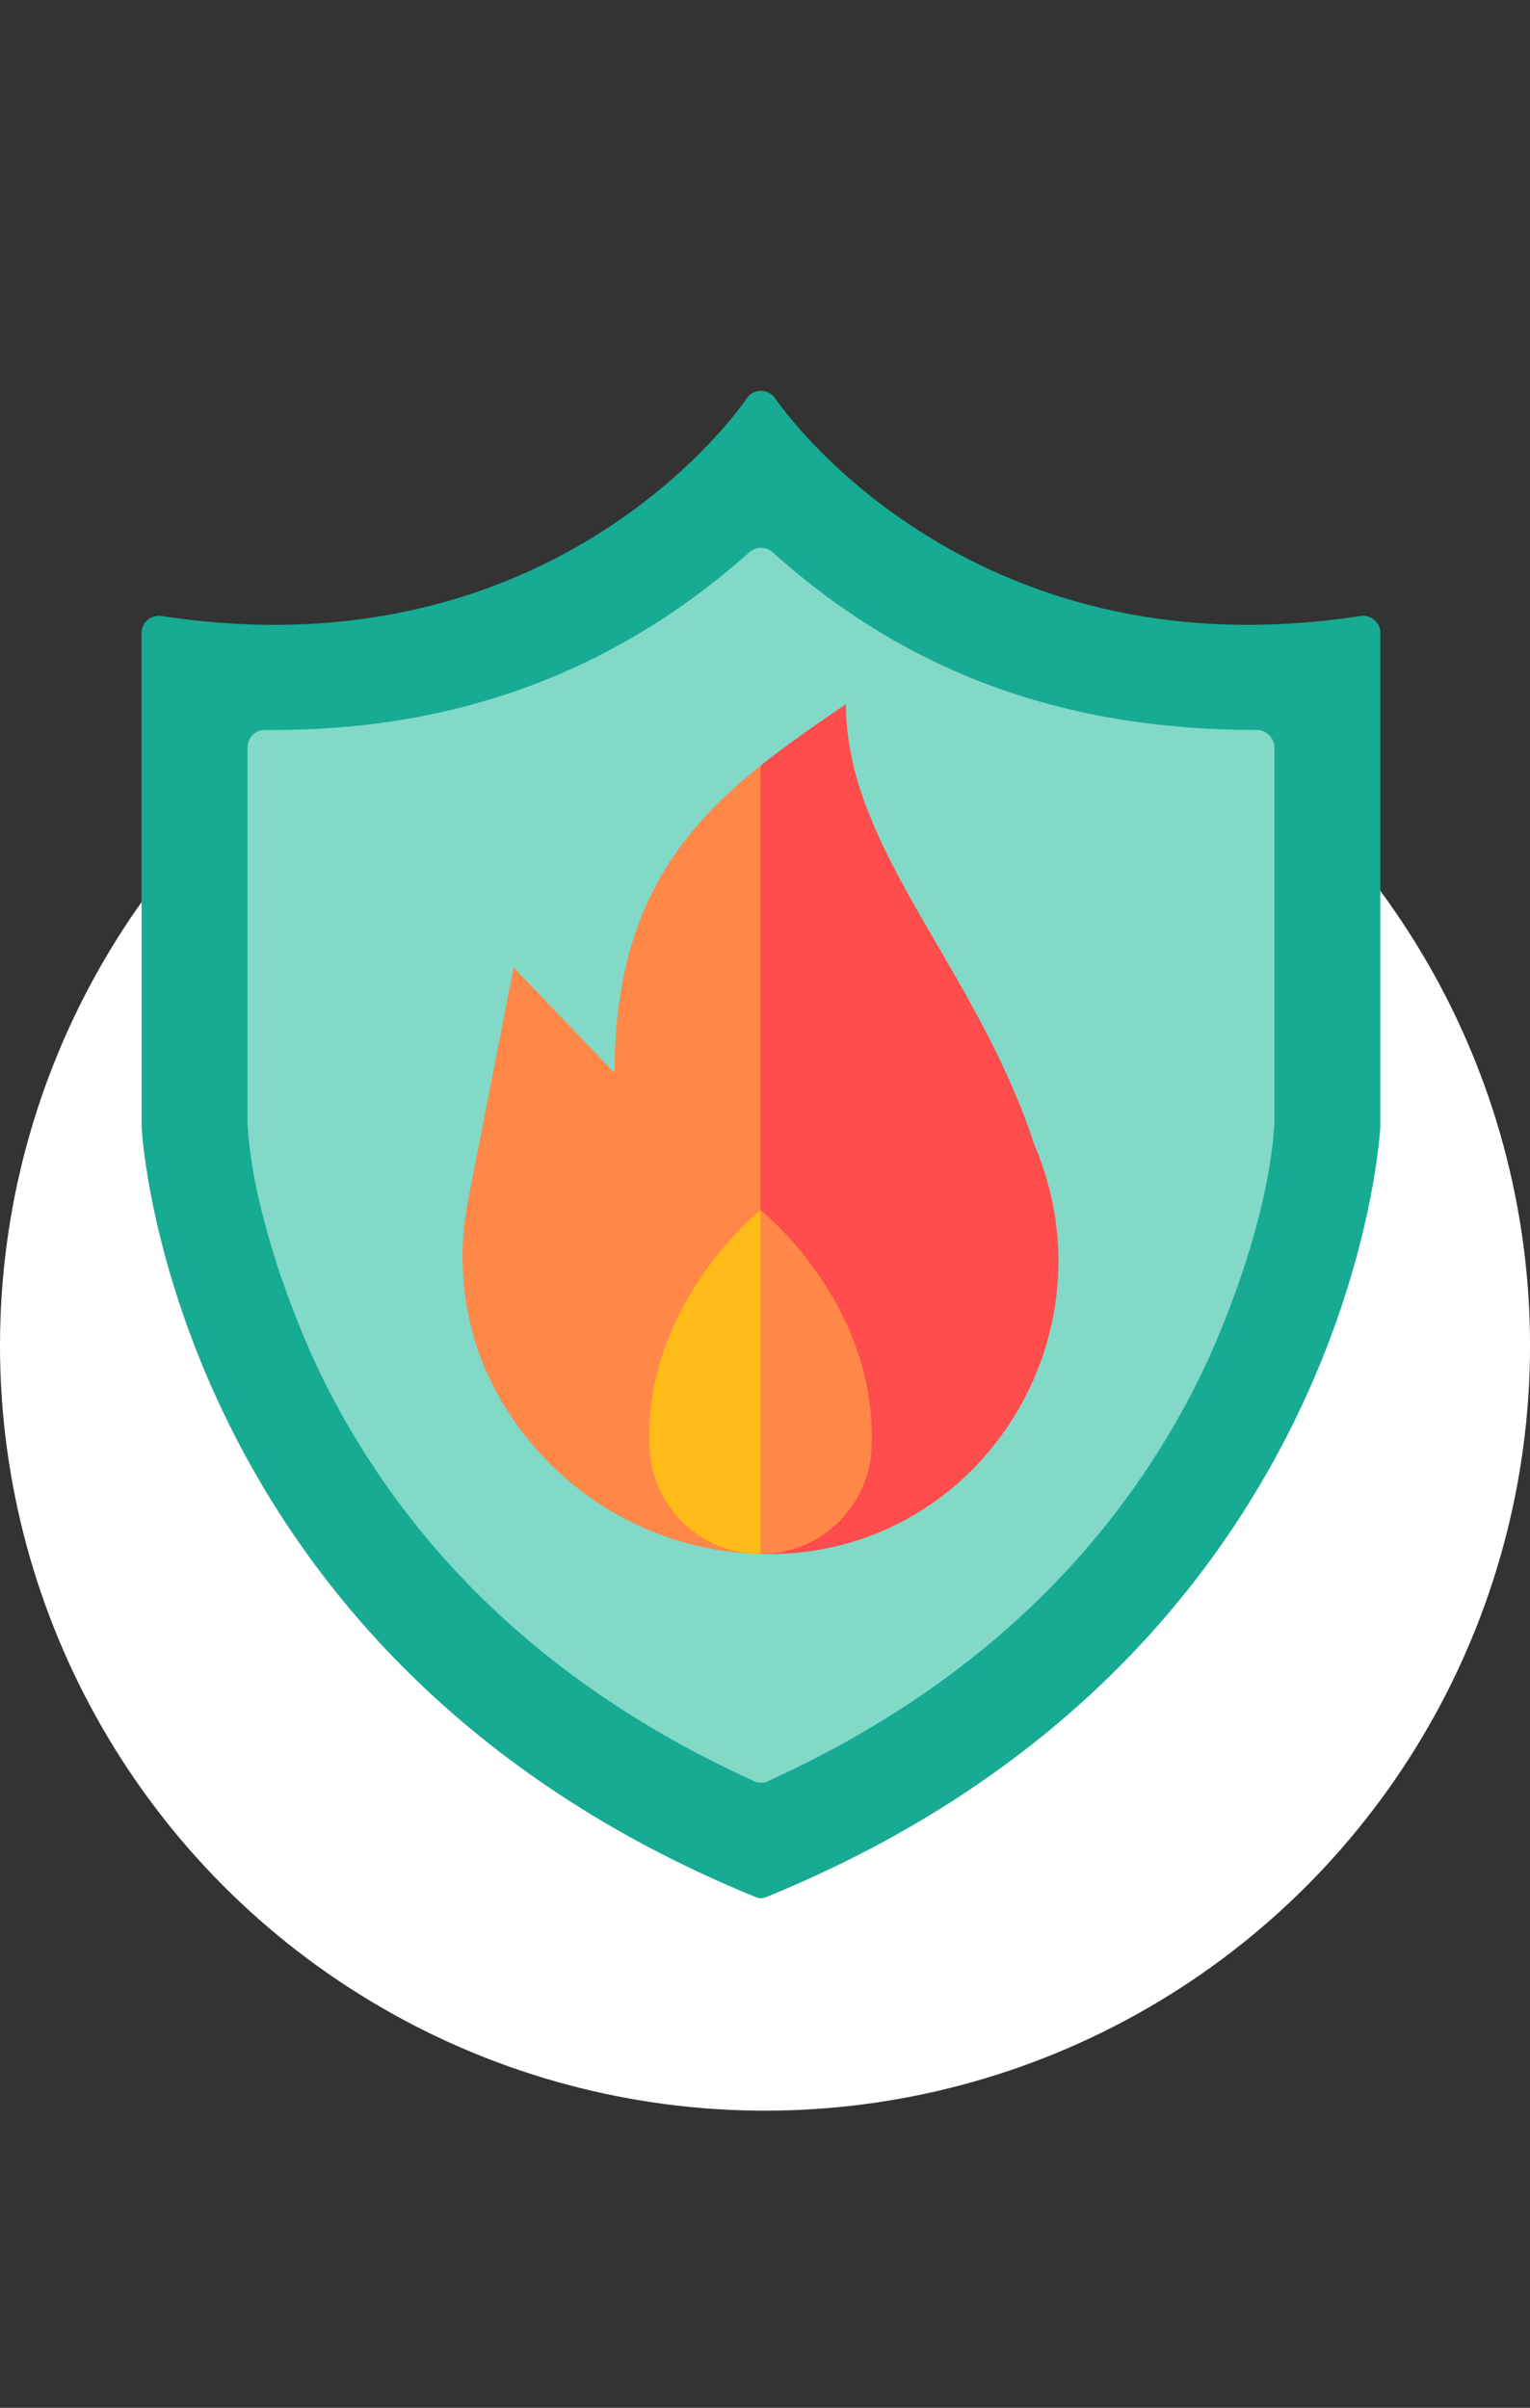
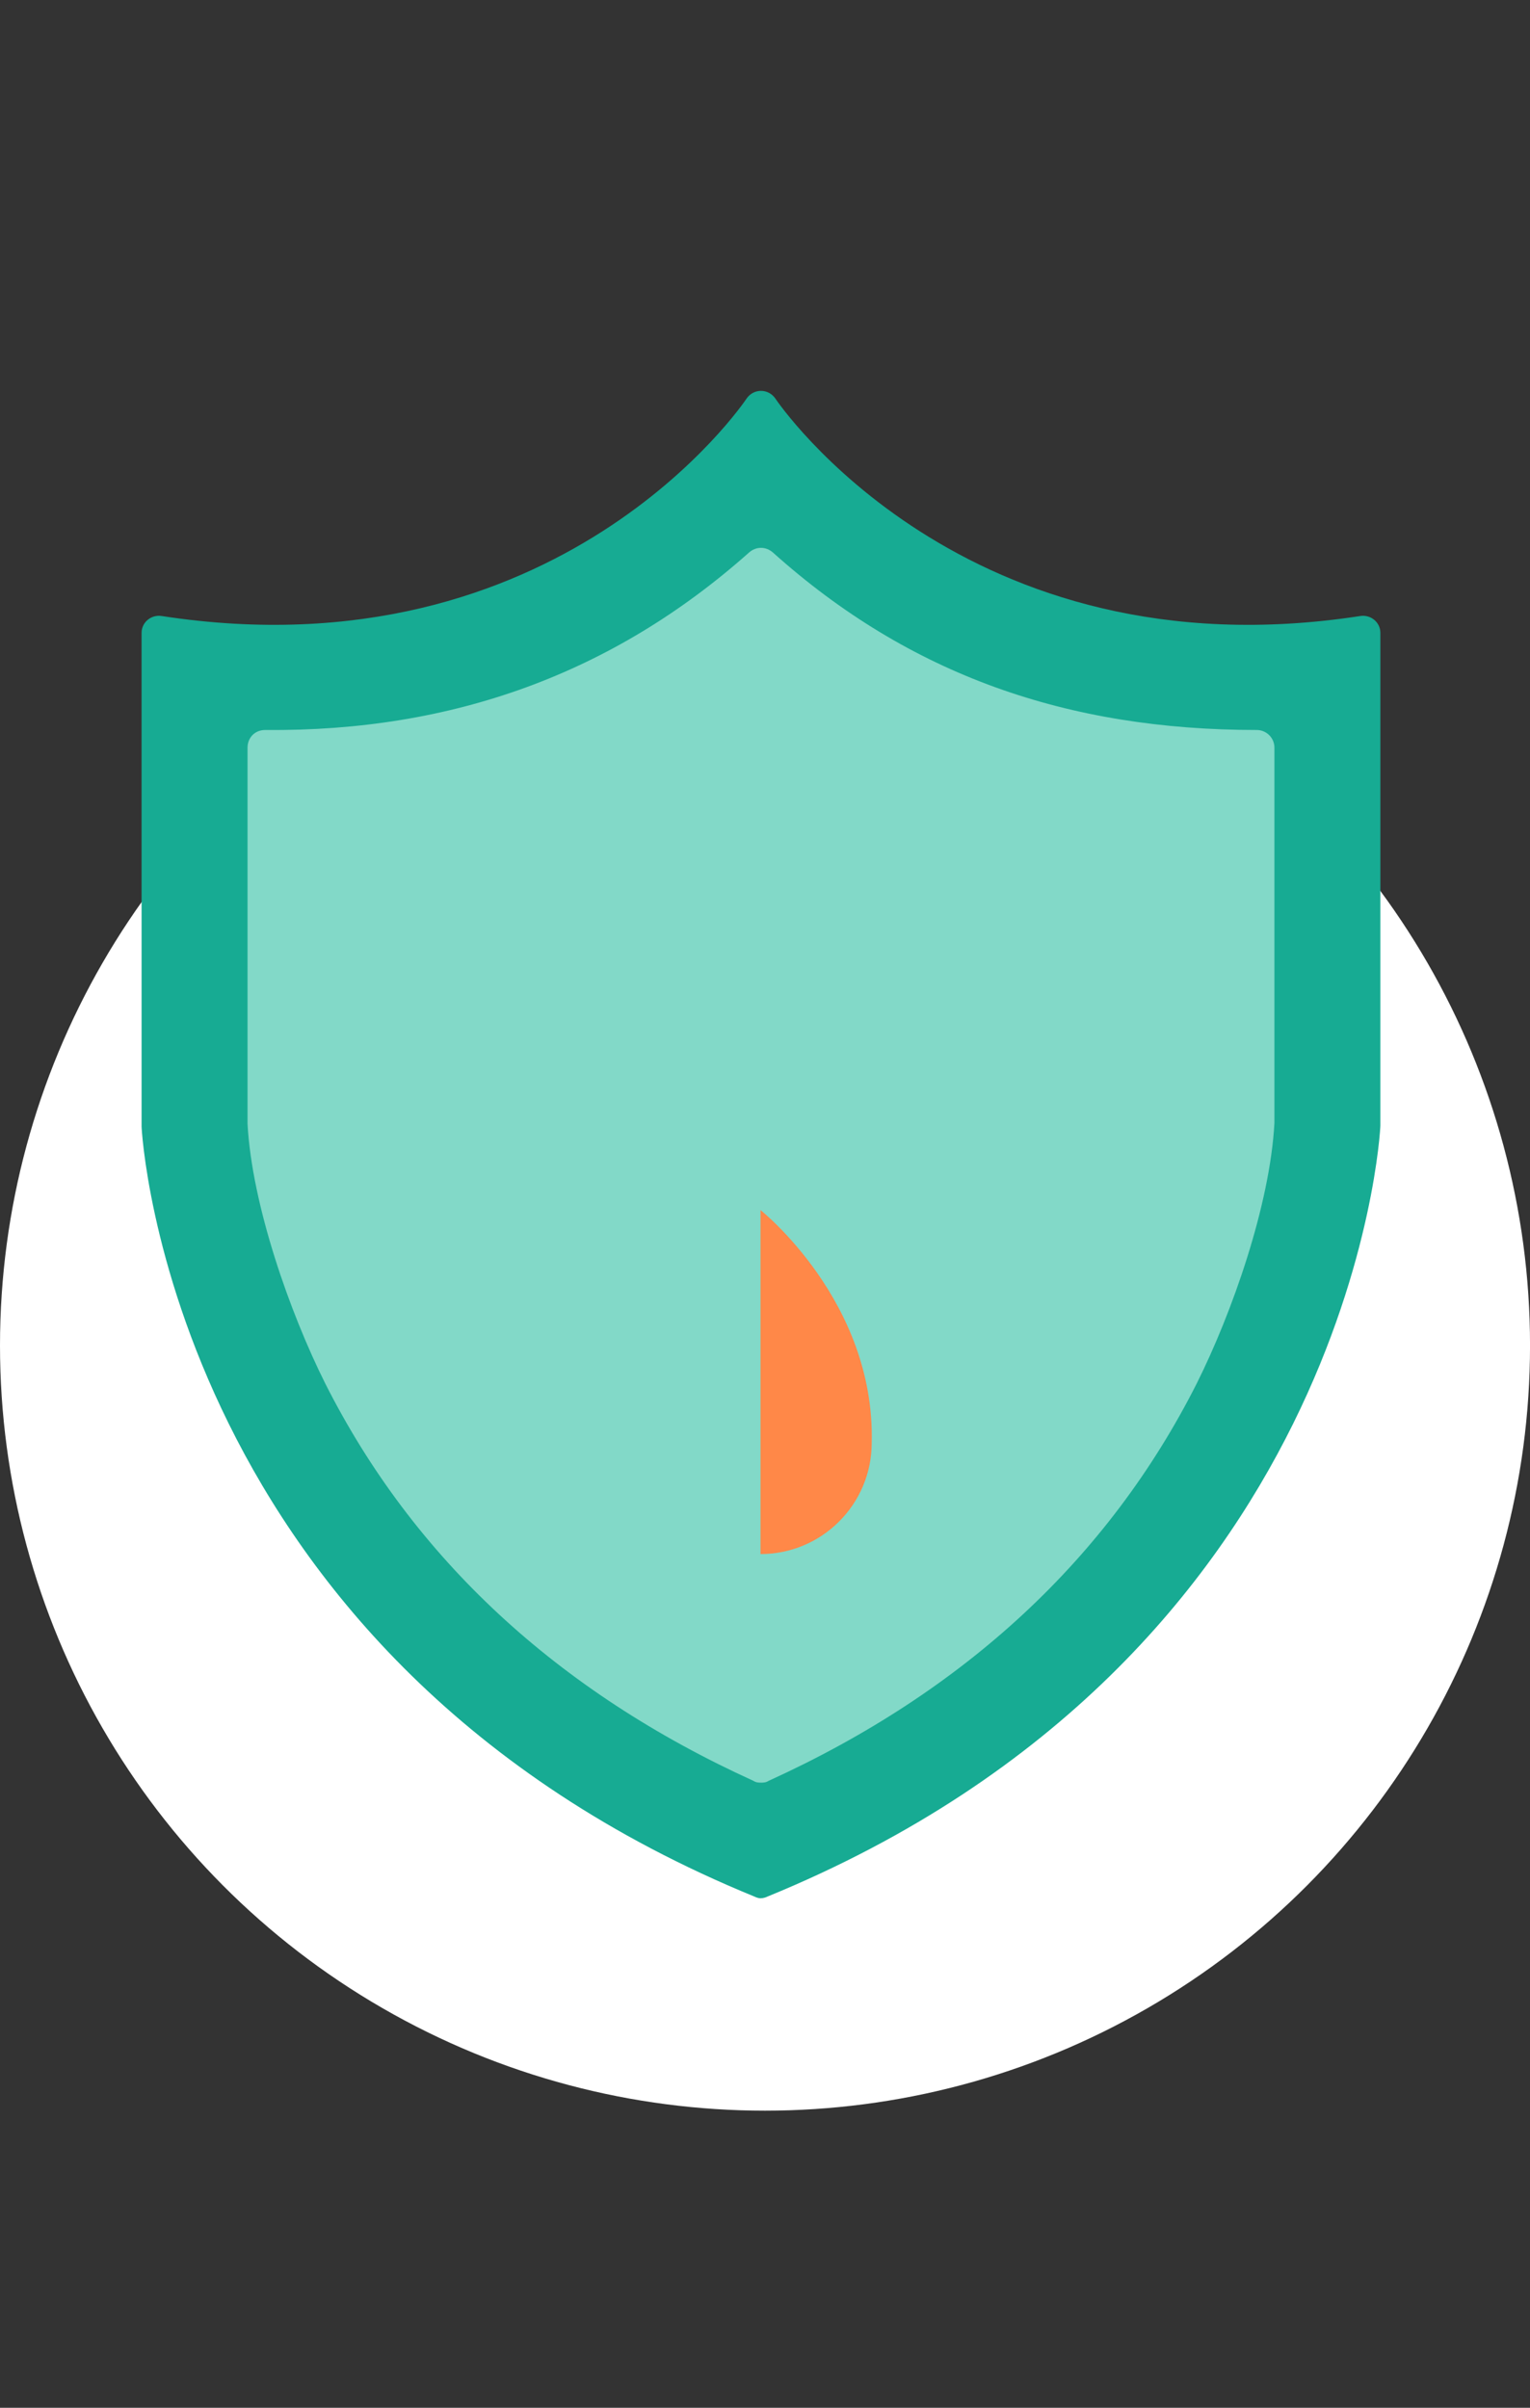
<svg xmlns="http://www.w3.org/2000/svg" id="Layer_1" viewBox="0 0 540.21 850">
  <rect x="0" y="0" width="540.21" height="850" fill="#333333" stroke="none" />
  <defs>
    <style>.cls-1{fill:#fff;}.cls-2{fill:#ffbb17;}.cls-3{fill:#17ab93;}.cls-3,.cls-4{fill-rule:evenodd;}.cls-4{fill:#82d9c8;}.cls-5{clip-path:url(#clippath);}.cls-6{fill:none;}.cls-7{fill:#ff8848;}.cls-8{fill:#ff4c4c;}</style>
    <clipPath id="clippath">
      <rect class="cls-6" x="49.72" y="137.99" width="437.92" height="532.15" />
    </clipPath>
  </defs>
  <circle class="cls-1" cx="270.11" cy="475" r="270.11" />
  <g class="cls-5">
    <path class="cls-3" d="m268.52,670.14c-.62,0-1.56-.31-2.18-.62C59.96,585.03,49.99,399.54,49.99,397.67v-174.27c0-3.74,3.43-6.55,7.17-5.92,140.29,21.51,205.76-75.75,206.38-76.69,2.49-3.74,7.8-3.74,10.29,0,.62.94,66.41,98.2,206.38,76.69,3.74-.62,7.17,2.18,7.17,5.92v173.96c0,2.18-9.98,187.67-216.35,272.15-.62.31-1.56.62-2.5.62h0Zm0,0" />
  </g>
  <path class="cls-4" d="m268.52,629.3c-.62,0-1.56,0-2.5-.62-69.2-31.49-120.02-78.56-151.19-140.29-12.47-24.94-25.88-62.97-27.43-91.65v-132.8c0-3.43,2.49-6.24,6.24-6.24,66.09.62,122.83-19.95,170.84-62.66,2.49-2.18,5.92-2.18,8.41,0,48.32,43.33,104.13,62.66,170.84,62.66,3.43,0,6.24,2.8,6.24,6.24v132.49c-1.56,28.99-14.96,67.03-27.43,91.97-31.18,61.72-81.99,108.8-151.19,140.29-.94.62-1.87.62-2.81.62h0Zm0,0" />
-   <path class="cls-7" d="m216.98,378.76l-35.64-37.22-16.02,81.91c-4.3,21.96-1.68,44.88,8.34,64.88,17.52,34.99,53.31,59.23,94.86,60.25l15.76-149.99-15.76-128.29c-29.48,23.57-51.54,52.46-51.54,108.46h0Zm0,0" />
-   <path class="cls-8" d="m365.27,404.29c-20.5-62.77-66.6-104.48-66.6-155.73-10.48,7.18-20.69,14.19-30.14,21.74v278.28c.91.02,1.82.05,2.73.05,1.08,0,2.15-.02,3.22-.05,72.42-2.09,119.28-77.68,90.79-144.29h0Zm0,0" />
-   <path class="cls-2" d="m229.27,509.37c0,21.68,17.58,39.26,39.26,39.26l7.88-54.32-7.88-67.12s-40.55,32.16-39.26,82.19h0Zm0,0" />
  <path class="cls-7" d="m268.52,427.18v121.44c21.68,0,39.26-17.58,39.26-39.26,1.29-50.02-39.26-82.18-39.26-82.18h0Zm0,0" />
</svg>